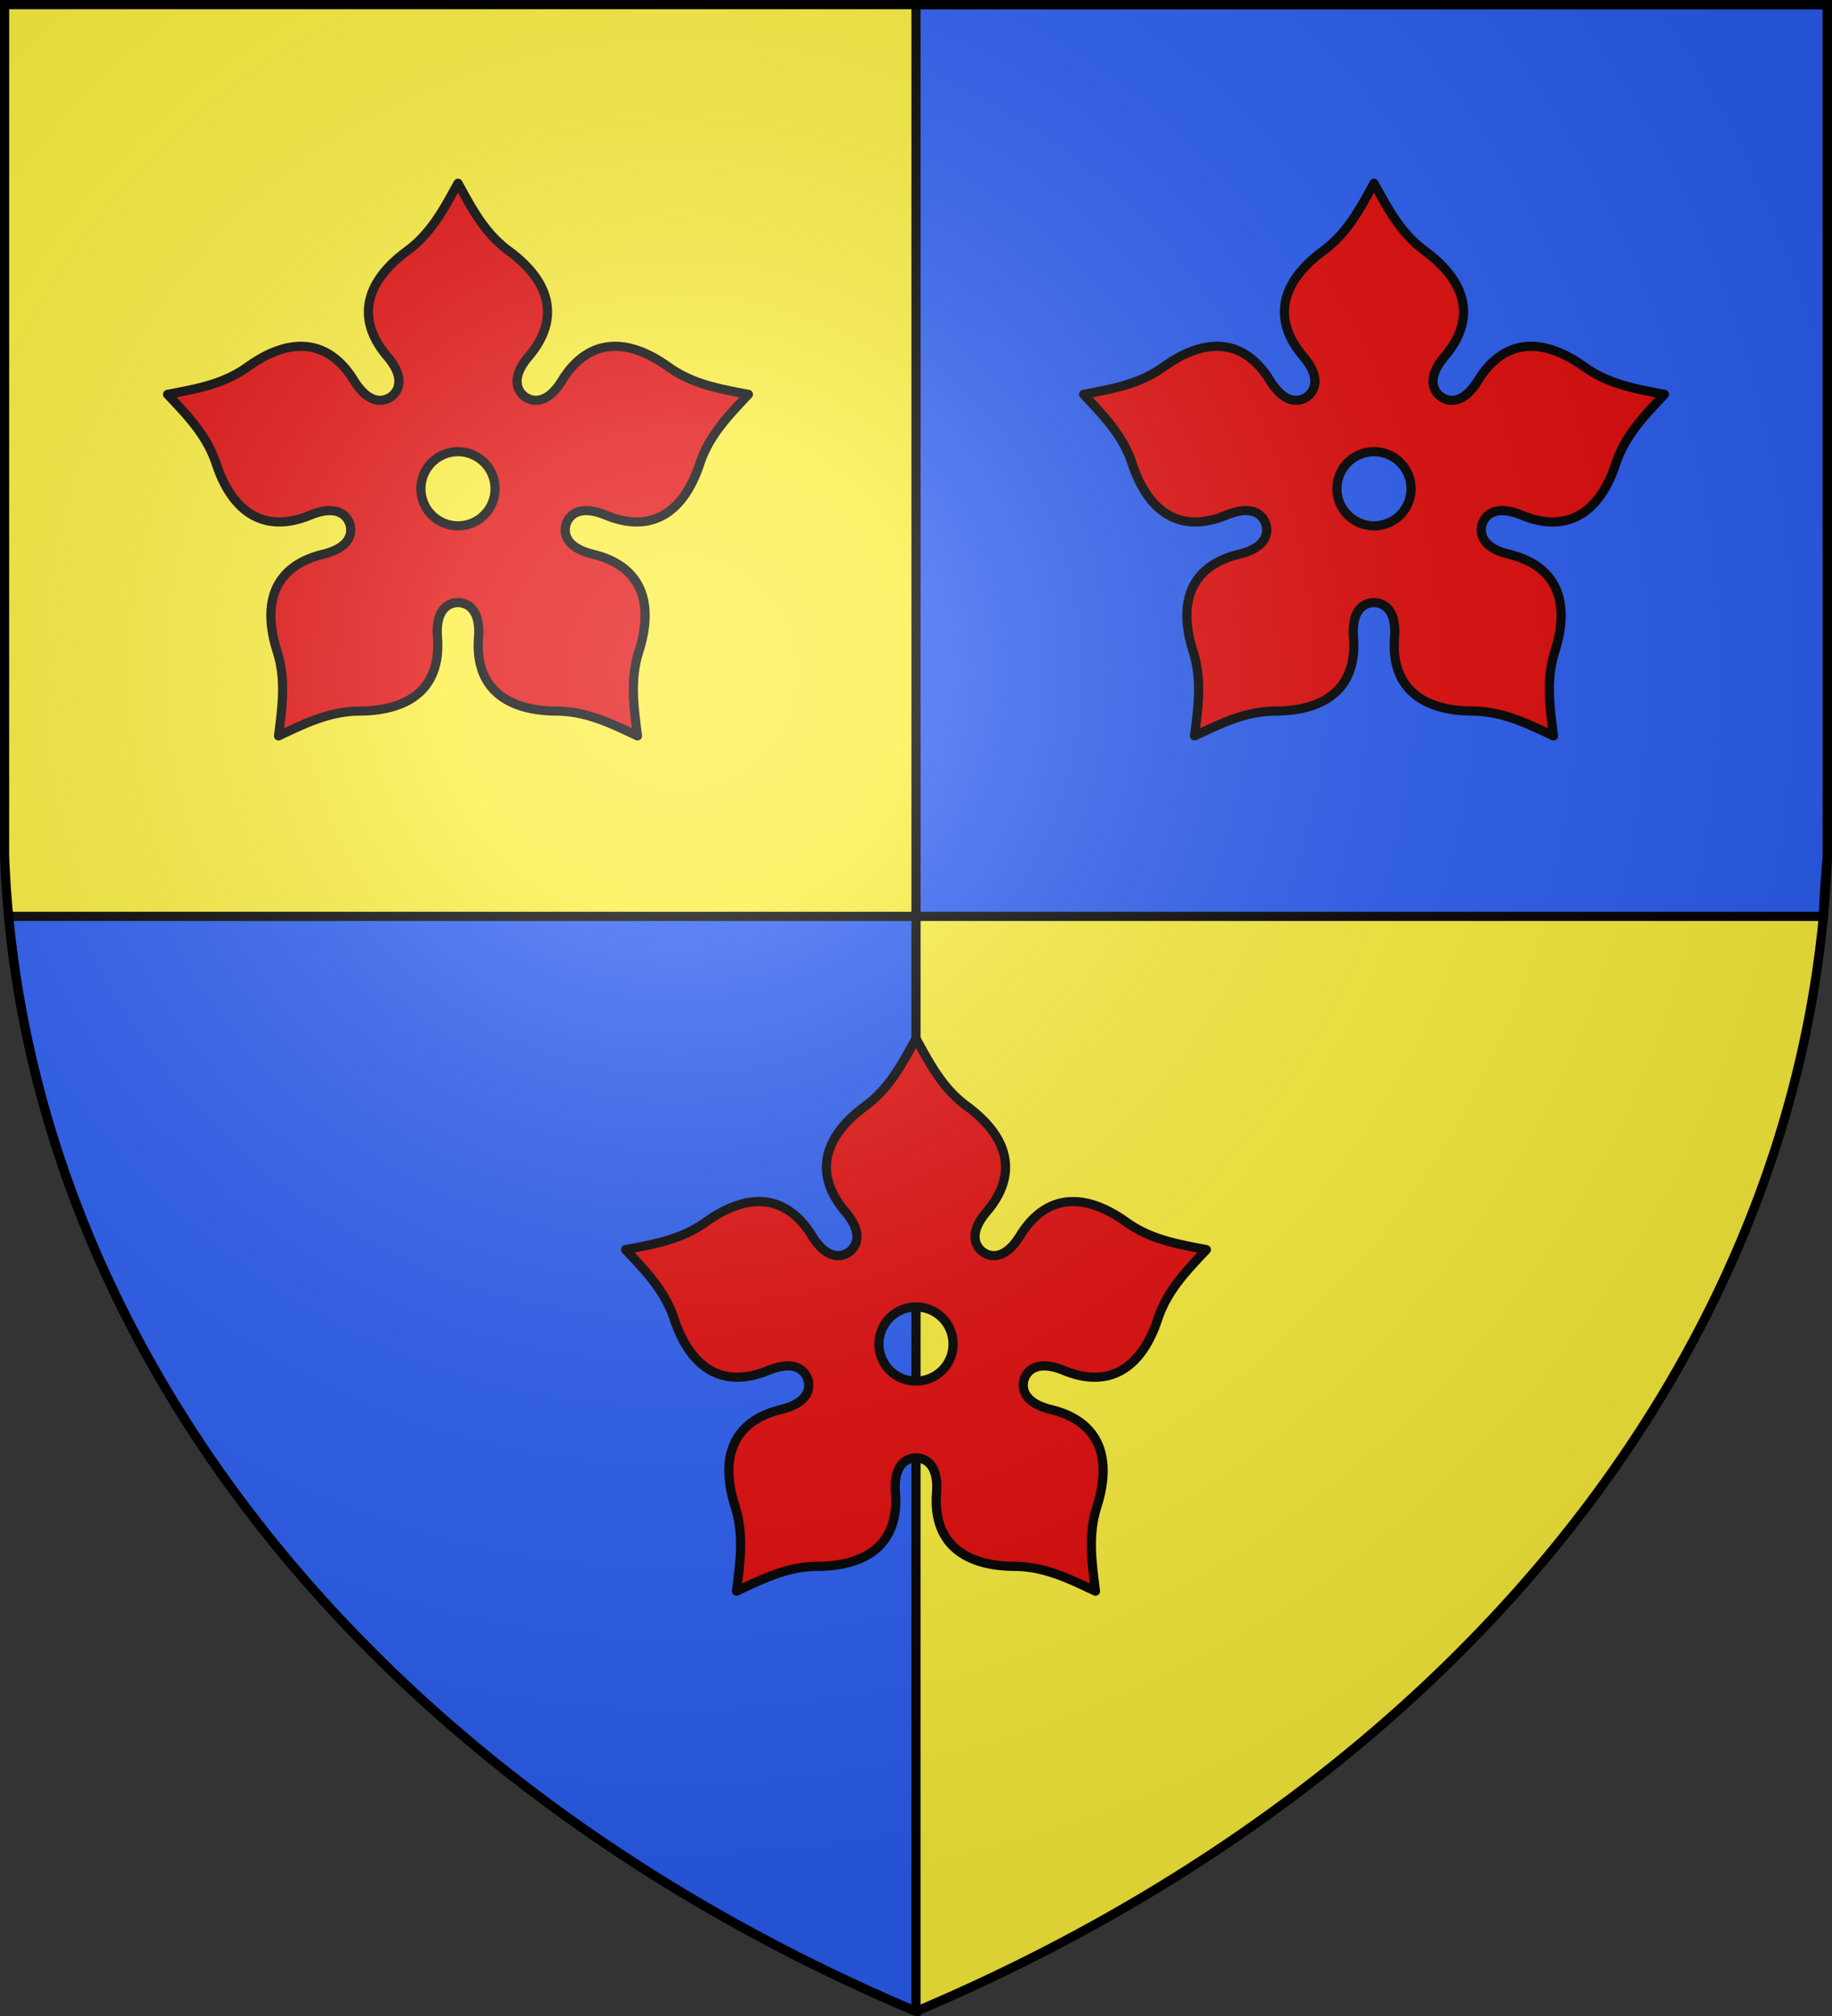
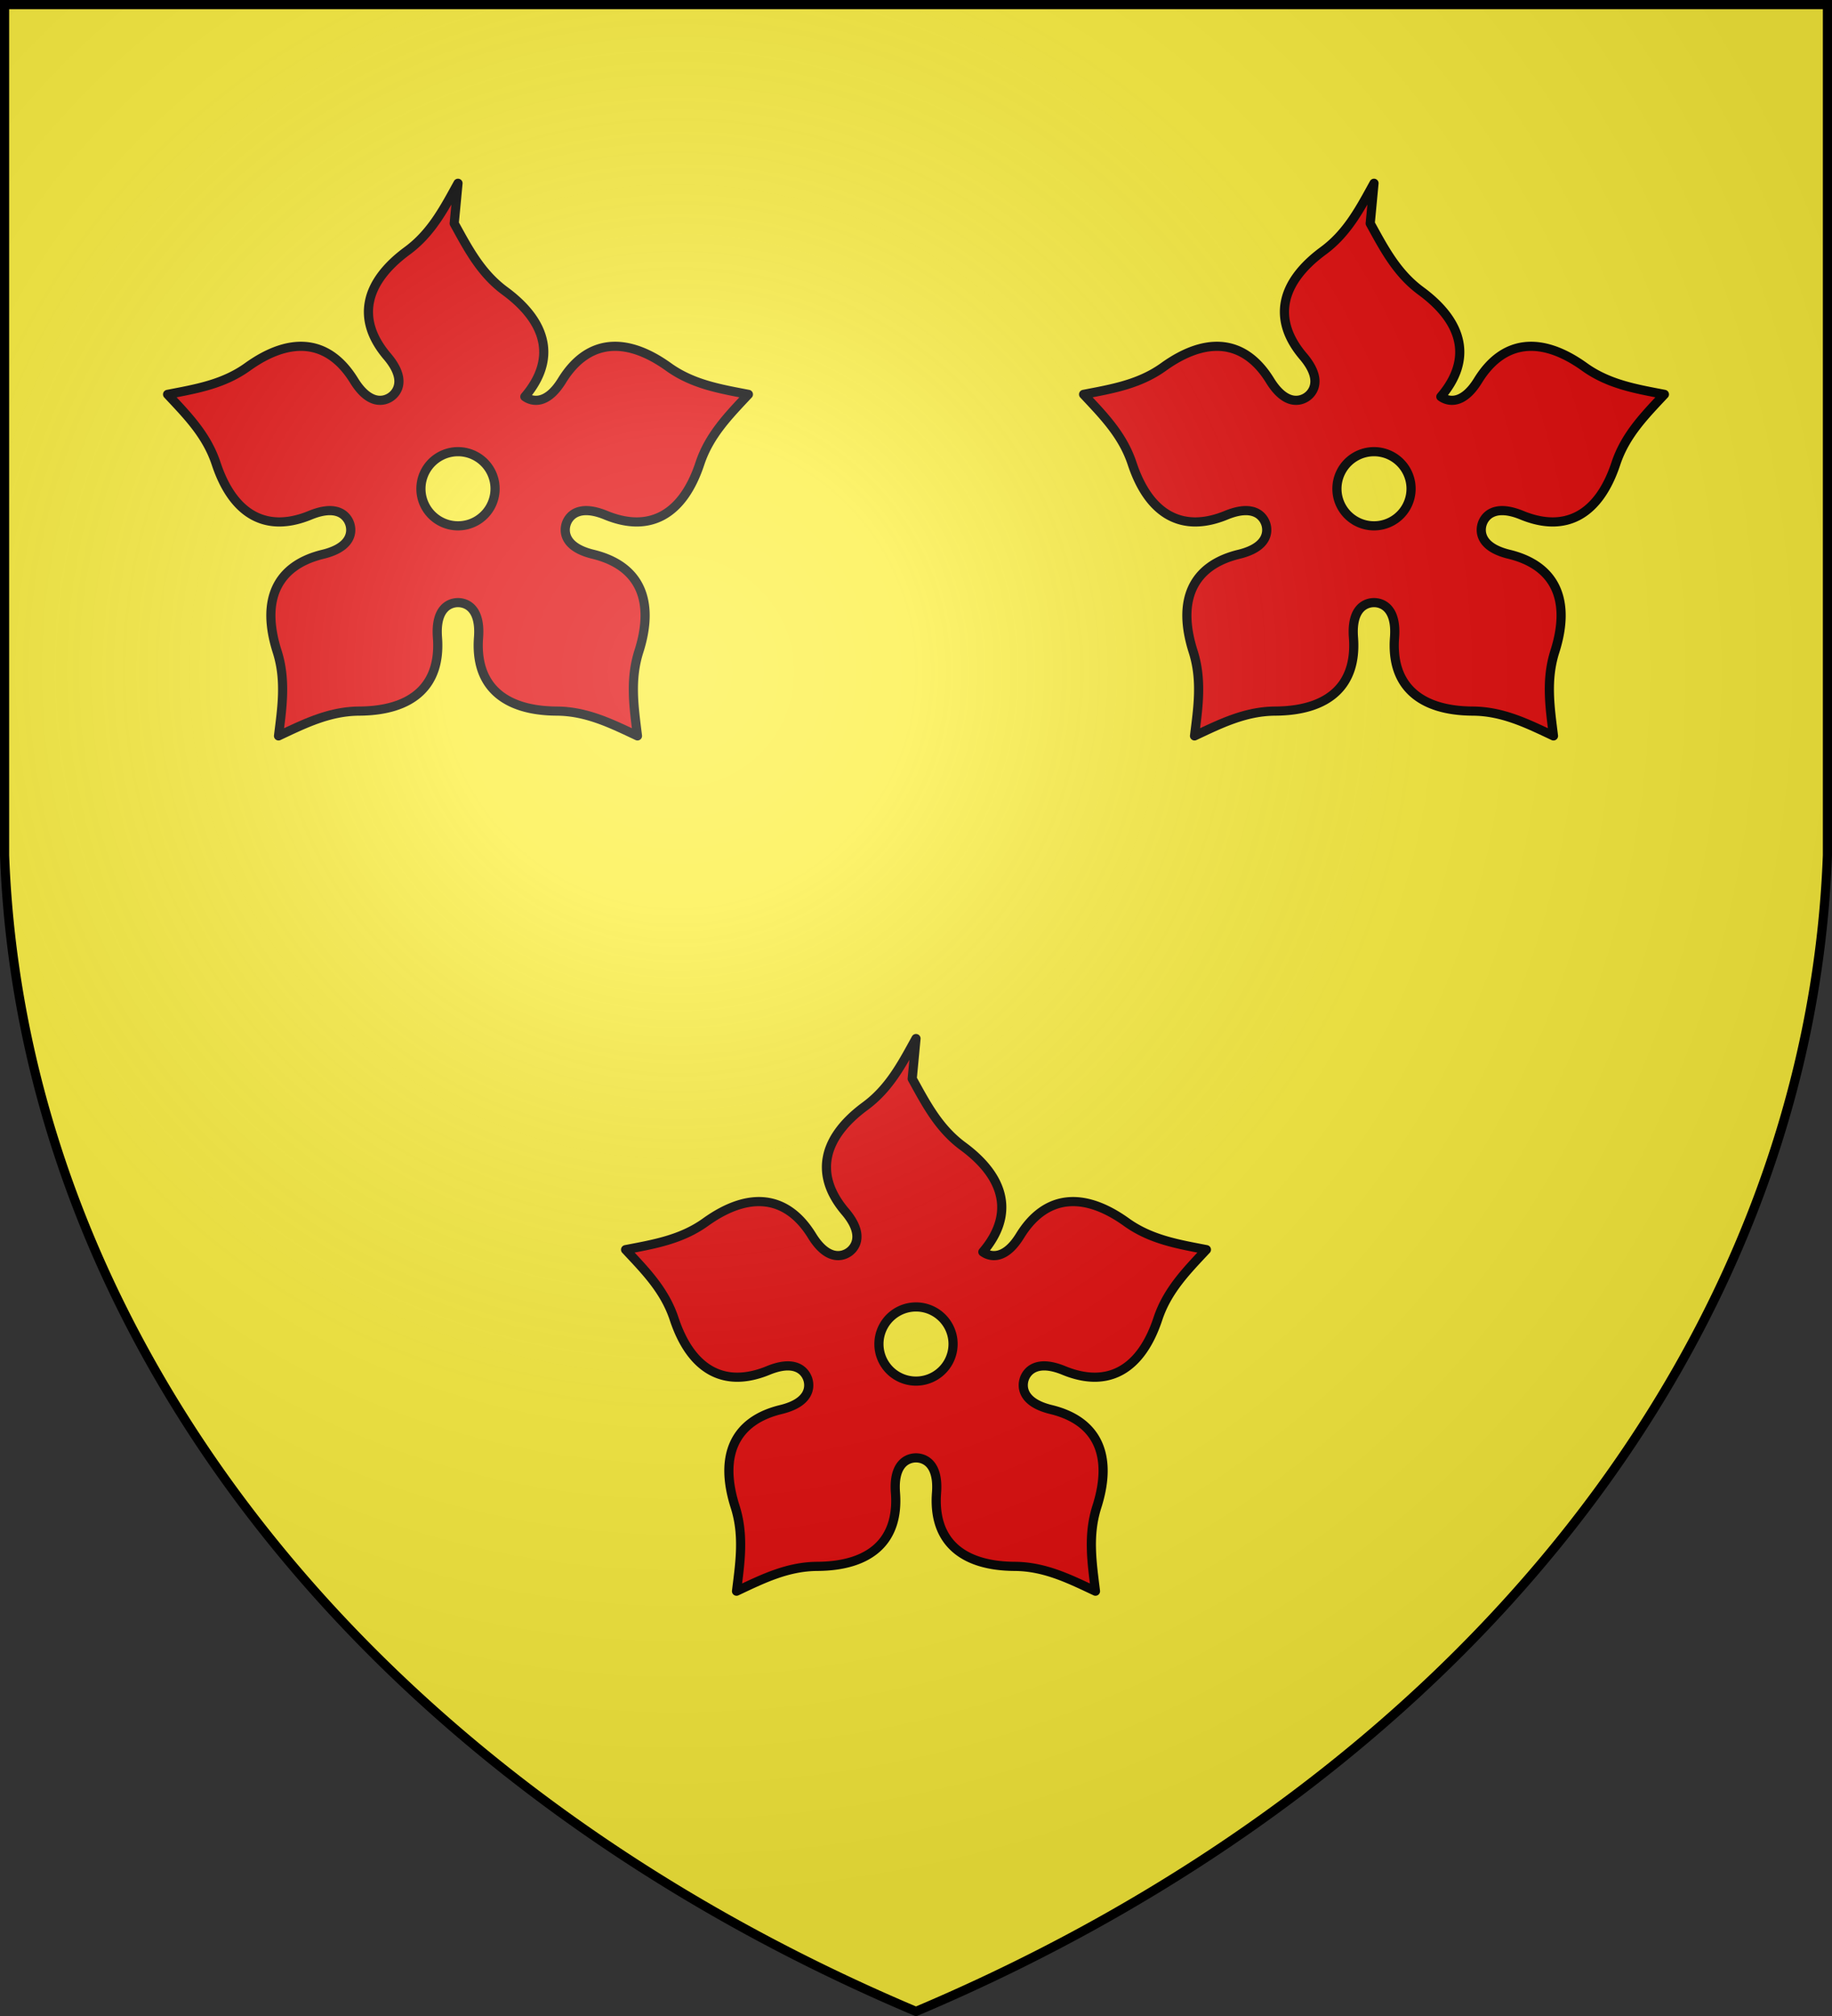
<svg xmlns="http://www.w3.org/2000/svg" xmlns:xlink="http://www.w3.org/1999/xlink" width="600" height="660" version="1.1">
  <rect width="100%" height="100%" fill="#333333" stroke="none" />
  <defs>
    <radialGradient id="sheen" cx="221" cy="226" fx="221" fy="226" r="300" gradientTransform="matrix(1.353,0,0,1.349,-77,-85)" gradientUnits="userSpaceOnUse">
      <stop stop-color="#FFF" stop-opacity=".31" />
      <stop offset="0.19" stop-color="#FFF" stop-opacity=".25" />
      <stop offset="0.6" stop-color="#6B6B6B" stop-opacity=".13" />
      <stop offset="1" stop-color="#000" stop-opacity=".13" />
    </radialGradient>
  </defs>
  <g fill="#FCEF3C">
    <path id="shield" d="M1.5 1.5h597V280A570 445 0 0 1 300 658.5 570 445 0 0 1 1.5 280Z" />
  </g>
  <g stroke="#000" stroke-width="3">
-     <path d="M300 1.5H598.5V280A570 445 0 0 0 597.18 300H2.82A570 445 0 0 0 300 658.5Z" fill="#2B5DF2" />
-     <path id="motif" d="M150 60c-4.5 8.15-8.66 16.25-16.62 22.11-14.03 10.32-16.8 22.54-6.52 34.6 6.28 7.42 3.34 11.62 1.24 13.15s-7.01 3.03-12.13-5.24c-8.29-13.5-20.77-14.65-34.92-4.49-8.03 5.76-17.02 7.21-26.16 8.98 6.35 6.8 12.78 13.25 15.89 22.64 5.47 16.52 16.24 22.94 30.89 16.88 9-3.67 12.08.42 12.89 2.9s.71 7.6-8.73 9.91c-15.41 3.71-20.35 15.23-15.07 31.82 3.01 9.42 1.6 18.42.46 27.66 8.43-3.95 16.55-8.06 26.44-8.12 17.41-.1 26.84-8.36 25.61-24.16-.72-9.69 4.13-11.36 6.73-11.36s7.45 1.67 6.73 11.36c-1.23 15.8 8.2 24.06 25.61 24.16 9.89.06 18.01 4.17 26.44 8.12-1.14-9.24-2.55-18.24.46-27.66 5.28-16.59.34-28.11-15.07-31.82-9.44-2.31-9.53-7.44-8.73-9.91s3.89-6.57 12.89-2.9c14.65 6.06 25.42-.36 30.89-16.88 3.11-9.39 9.54-15.84 15.89-22.64-9.14-1.77-18.13-3.22-26.16-8.98-14.15-10.16-26.63-9.01-34.92 4.49-5.12 8.27-10.02 6.77-12.13 5.24s-5.04-5.73 1.24-13.15c10.28-12.06 7.51-24.28-6.52-34.6-7.96-5.86-12.12-13.96-16.62-22.11Zm.01 87.87a12.14 12.14 0 1 1-.02 0Z" fill="#E20909" stroke-linejoin="round" />
+     <path id="motif" d="M150 60c-4.5 8.15-8.66 16.25-16.62 22.11-14.03 10.32-16.8 22.54-6.52 34.6 6.28 7.42 3.34 11.62 1.24 13.15s-7.01 3.03-12.13-5.24c-8.29-13.5-20.77-14.65-34.92-4.49-8.03 5.76-17.02 7.21-26.16 8.98 6.35 6.8 12.78 13.25 15.89 22.64 5.47 16.52 16.24 22.94 30.89 16.88 9-3.67 12.08.42 12.89 2.9s.71 7.6-8.73 9.91c-15.41 3.71-20.35 15.23-15.07 31.82 3.01 9.42 1.6 18.42.46 27.66 8.43-3.95 16.55-8.06 26.44-8.12 17.41-.1 26.84-8.36 25.61-24.16-.72-9.69 4.13-11.36 6.73-11.36s7.45 1.67 6.73 11.36c-1.23 15.8 8.2 24.06 25.61 24.16 9.89.06 18.01 4.17 26.44 8.12-1.14-9.24-2.55-18.24.46-27.66 5.28-16.59.34-28.11-15.07-31.82-9.44-2.31-9.53-7.44-8.73-9.91s3.89-6.57 12.89-2.9c14.65 6.06 25.42-.36 30.89-16.88 3.11-9.39 9.54-15.84 15.89-22.64-9.14-1.77-18.13-3.22-26.16-8.98-14.15-10.16-26.63-9.01-34.92 4.49-5.12 8.27-10.02 6.77-12.13 5.24c10.28-12.06 7.51-24.28-6.52-34.6-7.96-5.86-12.12-13.96-16.62-22.11Zm.01 87.87a12.14 12.14 0 1 1-.02 0Z" fill="#E20909" stroke-linejoin="round" />
    <use xlink:href="#motif" x="300" />
    <use xlink:href="#motif" x="150" y="280" />
    <use xlink:href="#shield" fill="url(#sheen)" />
  </g>
</svg>